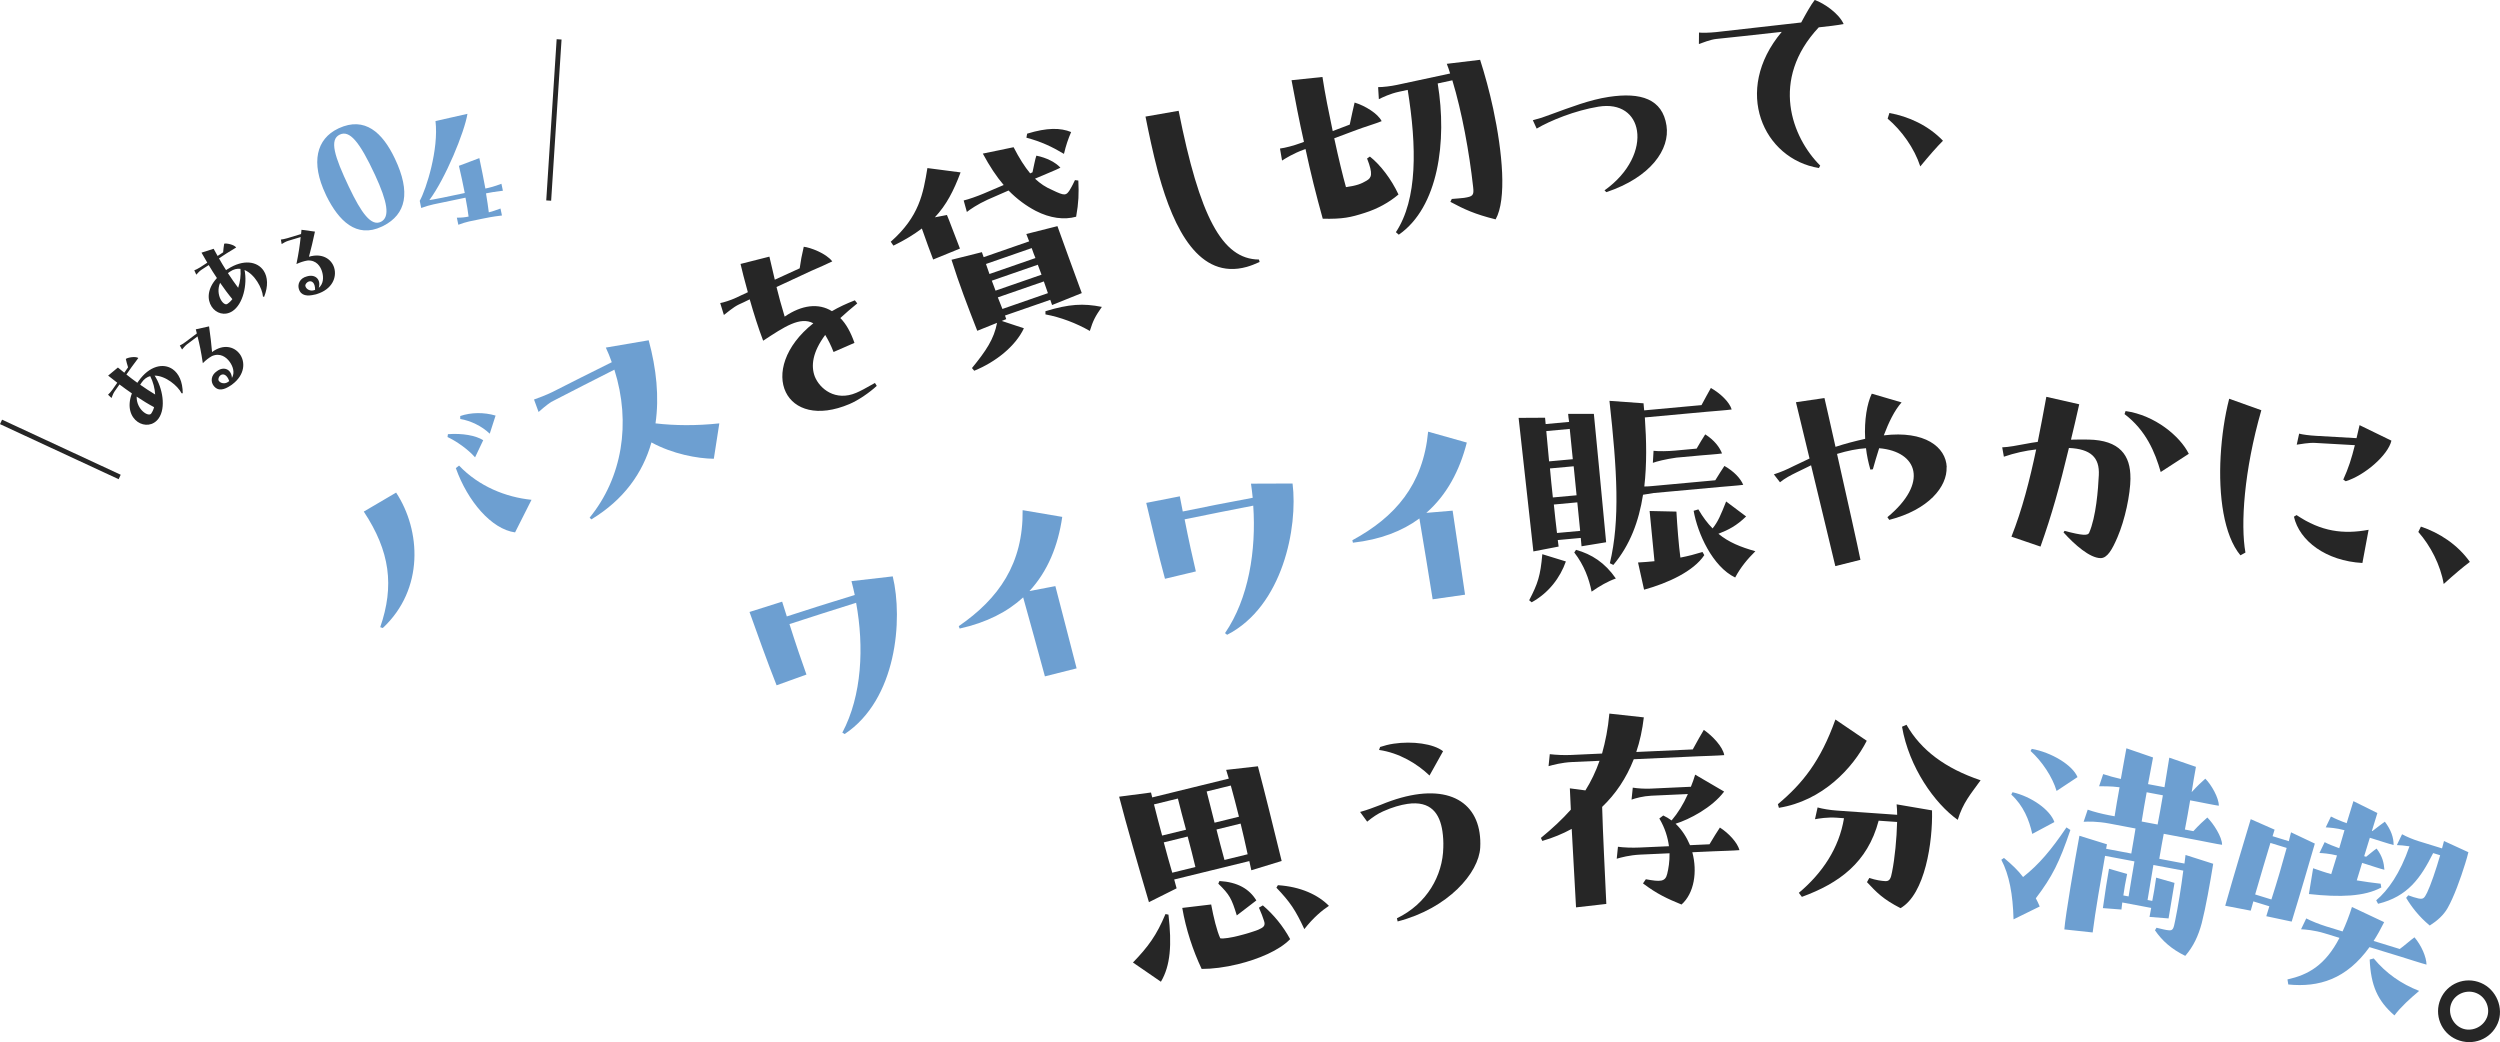
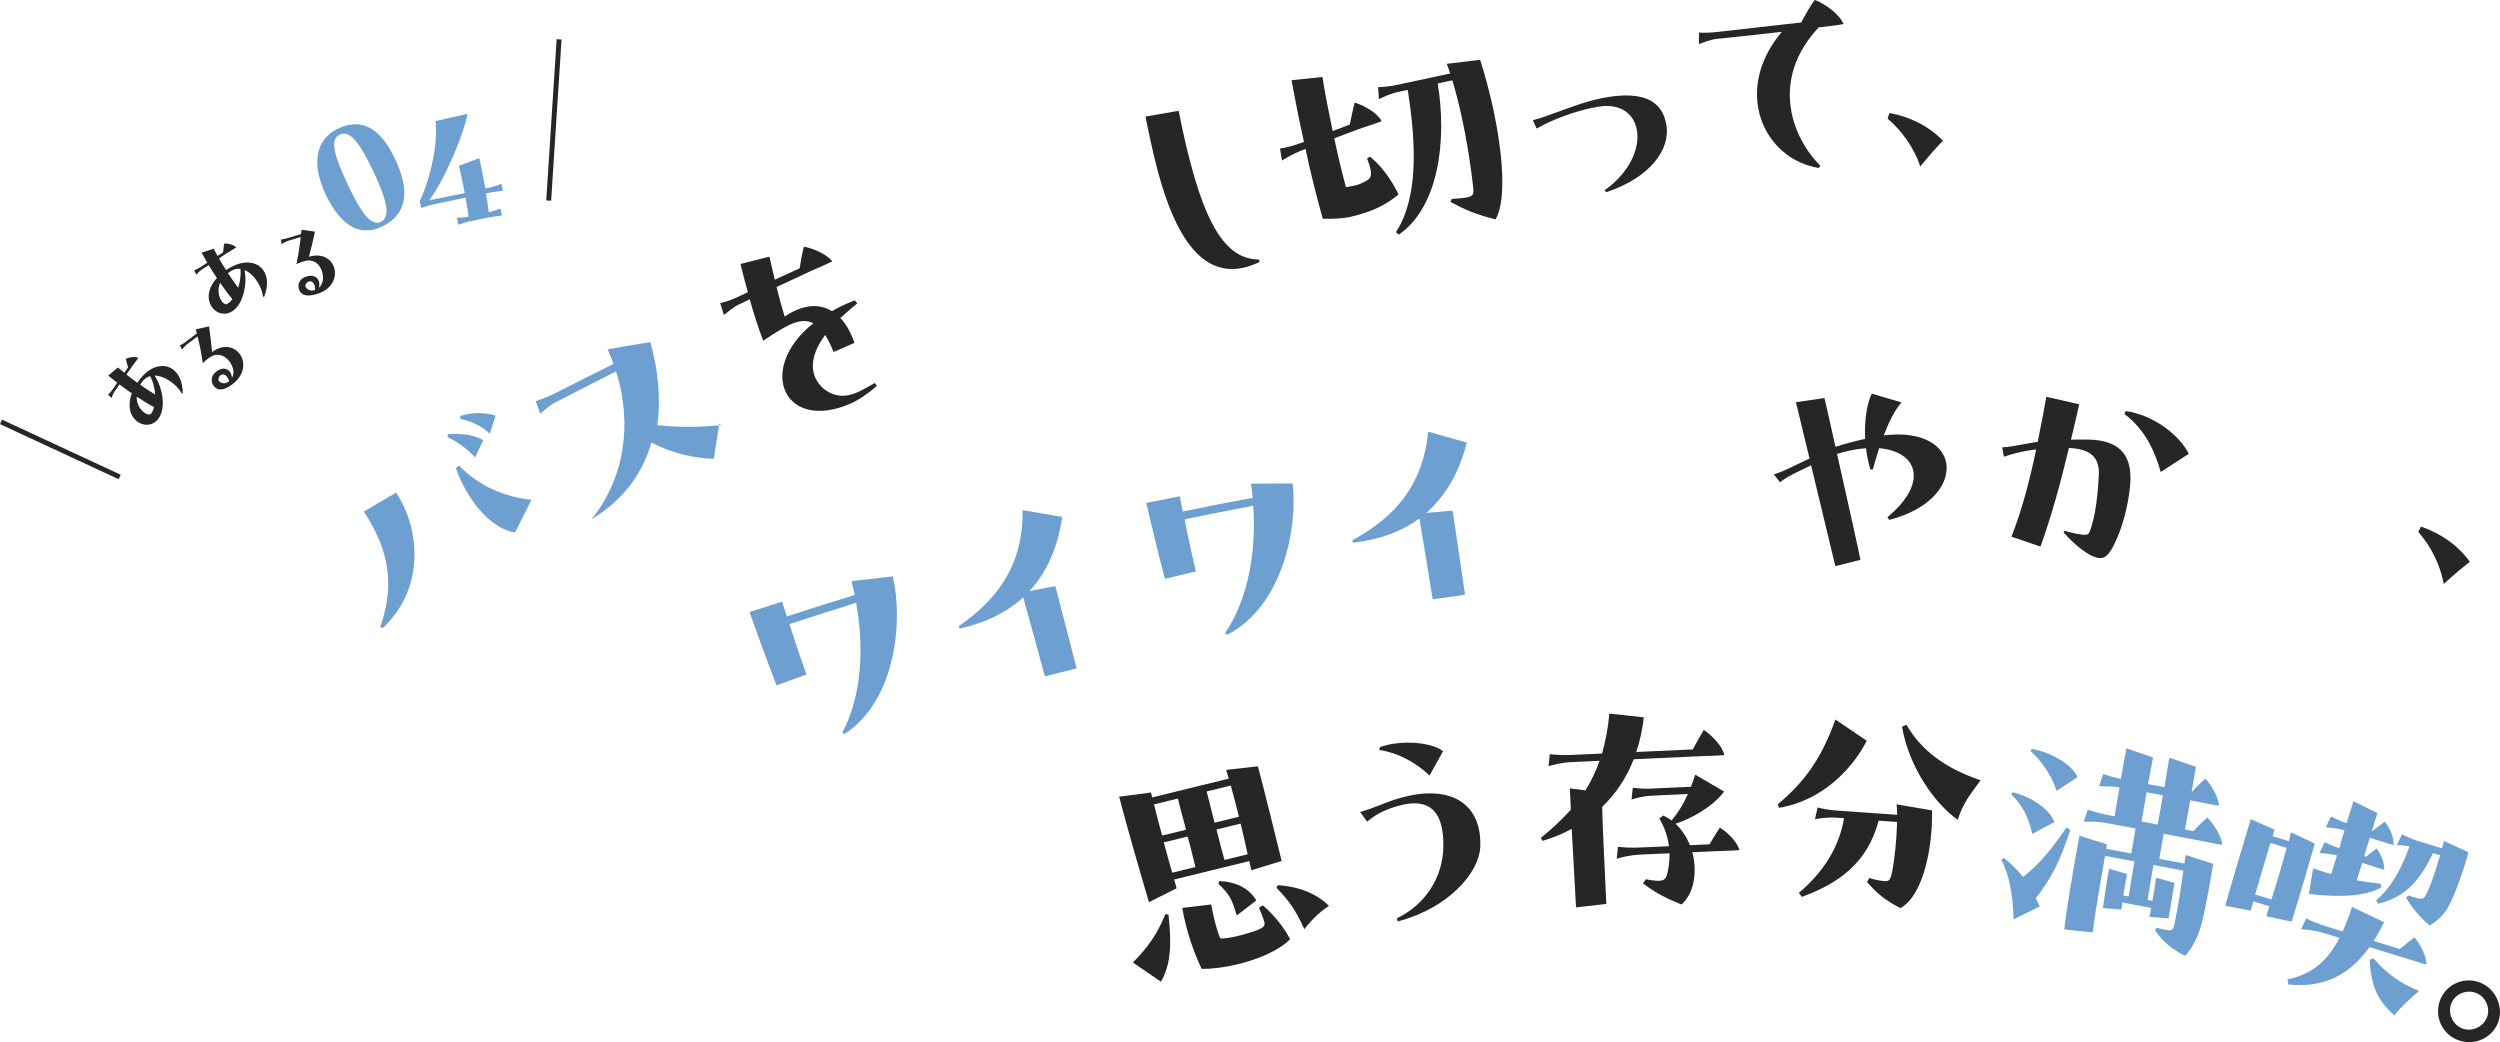
<svg xmlns="http://www.w3.org/2000/svg" id="_レイヤー_2" viewBox="0 0 509.3 212.3">
  <defs>
    <style>.cls-1{fill:#6d9fd1;}.cls-1,.cls-2{stroke-width:0px;}.cls-3{fill:none;stroke:#262626;stroke-miterlimit:10;}.cls-2{fill:#262626;}</style>
  </defs>
  <g id="_レイヤー_2-2">
    <path class="cls-2" d="M28.24,77.62c2.16-3.08,5.03-3.74,6.94-2.4,1.22.85,2.04,2.52,2.05,4.9h-.24c-.77-1.53-3.26-3.59-5.49-3.6,1.63,2.48,2.36,6.56.81,8.73-1.09,1.51-2.93,1.62-4.27.69-1.37-.96-2.22-3.01-1.17-5.8-.83-.56-1.68-1.18-2.53-1.82l-1.01,1.44c-.29.41-.48,1.04-.61,1.32l-.71-.67c.2-.18.59-.6.88-1.01l1-1.43-1.86-1.45,1.99-1.65,1.3,1.06.77-1.1c-.17-.53-.34-1.13-.46-1.7.3-.29,1.97-.6,2.55-.2-.28.41-1.02,1.39-1.37,1.85l-1.06,1.51c.77.61,1.51,1.18,2.23,1.69l.24-.34ZM31.39,82.95c-1.2-.64-2.36-1.36-3.55-2.15-.06,2.65,2.43,4.22,2.96,3.45.25-.36.46-.79.59-1.3ZM30.61,76.62c-.66.17-1.27.59-1.77,1.33-.1.15-.18.29-.28.43,1.06.74,2.05,1.39,3.05,1.99-.07-1.23-.4-2.55-1.01-3.75Z" />
    <path class="cls-2" d="M48.81,72.07c1.21,1.61,1.13,4.27-1.5,6.24l-.16.12c-.08.03-.15.09-.22.14-1.21.81-2.5,1.23-3.42,0-.62-.82-.54-2.14.66-2.94,1.47-1.11,2.97-.37,3.08,1.36.63-1.08.21-2.35-.46-3.28s-1.93-1.9-3.61-1.17c-.68.38-1.27.85-1.86,1.45-.36-2.4-.65-3.77-1.08-5.46l-2.15,1.62c-.41.31-.81.84-1,1.05l-.46-.81c.24-.11.74-.4,1.13-.7l2.34-1.76c-.08-.27-.14-.55-.21-.84l2.7-.6c.33,2.32.41,3.14.61,5.23,2.29-1.7,4.49-1.12,5.6.35ZM46.7,77.63c-.47-1.36-1.28-1.6-1.83-1.14-.29.24-.5.78-.3,1.08.38.57,1.28.68,1.89.24l.24-.18Z" />
    <path class="cls-2" d="M46.4,54.81c3.16-2.05,6.06-1.59,7.33.37.81,1.25.95,3.1.07,5.31l-.23-.09c-.14-1.71-1.68-4.55-3.75-5.39.59,2.91-.27,6.97-2.5,8.4-1.57,1-3.33.41-4.21-.95-.91-1.4-.94-3.62,1.08-5.82-.57-.83-1.12-1.72-1.67-2.64l-1.48.96c-.42.27-.84.78-1.05,1l-.41-.89c.25-.09.77-.34,1.19-.61l1.46-.95-1.18-2.04,2.47-.79.81,1.46,1.13-.74c.04-.55.11-1.18.21-1.75.39-.16,2.05.18,2.44.77-.42.27-1.47.91-1.96,1.2l-1.54,1.01c.49.86.96,1.66,1.44,2.4l.35-.23ZM47.33,60.93c-.87-1.04-1.68-2.15-2.49-3.32-1.04,2.43.68,4.82,1.46,4.31.37-.24.72-.56,1.04-.99ZM48.98,54.77c-.67-.09-1.4.07-2.13.57-.15.1-.27.2-.42.3.7,1.08,1.38,2.05,2.09,2.99.4-1.17.58-2.52.47-3.86Z" />
    <path class="cls-1" d="M78.07,46.03l-.28.13c-5.22,2.48-8.82-1.28-11.25-6.16l-.19-.41c-3.08-6.49-1.9-11.29,2.56-13.41l.12-.06c5.29-2.43,8.89.86,11.42,6.2,3.26,6.86,2.29,11.33-2.38,13.71ZM71.11,38.13c2.47,5.21,4.52,8.1,6.54,7.03,1.83-.98,1.29-4.02-1.24-9.5-3.21-6.92-5.22-9.18-7.19-8.24-2.15,1.02-1.13,4.36,1.89,10.72Z" />
    <path class="cls-1" d="M102.41,38.86c-1.59.19-2.53.35-3.4.53.24,1.5.46,2.87.57,3.87.62-.17,1.41-.4,2.38-.78l.3,1.42c-2,.24-3,.45-4.07.67l-1,.21c-.93.19-2.18.38-3.82,1.01l-.3-1.45c.94.02,1.72-.08,2.39-.22-.1-.97-.35-2.33-.63-3.85l-4.5.94c-.93.19-2.88.53-4.52,1.16l-.3-1.45c1.36-2.47,3.89-10.51,3.21-16.26l6.51-1.47c-.59,3.69-4.48,13.18-7.76,17.57,1.08-.15,2.07-.4,2.68-.49l4.53-.95c-.34-1.8-.78-3.75-1.19-5.54l4.16-1.57c.42,2.03.88,4.22,1.23,6.2.83-.17,1.79-.41,3.27-.97l.3,1.42Z" />
    <path class="cls-2" d="M68.08,54.56c.58,1.93-.4,4.39-3.55,5.35l-.19.06c-.08,0-.18.03-.25.05-1.41.34-2.77.3-3.21-1.17-.3-.98.22-2.19,1.63-2.54,1.76-.54,2.92.67,2.43,2.33.96-.8,1.01-2.14.69-3.24-.31-1.1-1.16-2.45-2.99-2.33-.77.13-1.48.37-2.25.72.48-2.38.68-3.76.86-5.5l-2.58.78c-.49.15-1.05.51-1.29.65l-.16-.92c.26-.02.83-.13,1.3-.27l2.81-.85c.02-.28.06-.56.09-.87l2.74.37c-.48,2.29-.7,3.09-1.22,5.12,2.74-.81,4.6.49,5.14,2.25ZM64.19,59.06c.02-1.44-.65-1.95-1.32-1.7-.35.13-.74.56-.66.91.16.67.97,1.07,1.7.87l.28-.09Z" />
    <line class="cls-3" x1="24.38" y1="97.17" x2=".21" y2="85.95" />
    <line class="cls-3" x1="111.78" y1="40.86" x2="113.9" y2="8.02" />
    <path class="cls-1" d="M80.69,100.34c5.06,7.69,5.76,19.69-2.71,27.6l-.52-.17c2.9-8.42,2.01-15.44-3.35-23.55l6.59-3.87ZM96.78,93.17c-1.46-1.66-3.79-3.29-5.61-4.14l.08-.58c2.93-.22,5.67.26,7.19,1.23l-1.66,3.49ZM93.52,94.85c4.06,4.26,9.54,6.44,14.76,6.97l-3.35,6.64c-4.81-.65-9.67-6.36-12.07-13.1l.66-.51ZM99.77,88.35c-1.63-1.56-3.88-2.63-6.01-3v-.6c2.2-.75,4.81-.79,7.2-.09l-1.19,3.69Z" />
-     <path class="cls-1" d="M146.54,86.25l-1.12,7.21c-3.37-.04-8.41-.98-12.71-3.33-1.75,6.19-5.59,11.65-12.24,15.68l-.35-.35c6.62-8.12,8.49-19.23,5.04-30.15-4.2,2.11-8.7,4.43-12.88,6.58-1.04.69-2.08,1.62-2.56,2.04l-.93-2.54c.69-.23,2.54-.93,3.79-1.55,3.51-1.76,7.69-3.92,12.05-6.05-.35-1.04-.76-1.99-1.21-2.98l8.73-1.49c1.58,5.8,2.17,11.57,1.39,16.93,3.93.46,8.34.5,13.01,0Z" />
+     <path class="cls-1" d="M146.54,86.25l-1.12,7.21c-3.37-.04-8.41-.98-12.71-3.33-1.75,6.19-5.59,11.65-12.24,15.68c6.62-8.12,8.49-19.23,5.04-30.15-4.2,2.11-8.7,4.43-12.88,6.58-1.04.69-2.08,1.62-2.56,2.04l-.93-2.54c.69-.23,2.54-.93,3.79-1.55,3.51-1.76,7.69-3.92,12.05-6.05-.35-1.04-.76-1.99-1.21-2.98l8.73-1.49c1.58,5.8,2.17,11.57,1.39,16.93,3.93.46,8.34.5,13.01,0Z" />
    <path class="cls-2" d="M178.23,77.99l.38.62c-1.4,1.32-3.75,2.94-5.55,3.7-6.52,2.77-11.25,1.13-12.97-2.4-1.79-3.68-.32-9.35,5.6-14.05-2.69-1.44-5.88.7-10.22,3.55-.98-2.56-1.94-5.63-2.74-8.43-.88.43-1.62.8-2.19,1.04-1.17.55-2.47,1.72-3.07,2.15l-.75-2.43c.68-.12,2.12-.56,3.29-1.11.6-.31,1.41-.65,2.34-1.1-.68-2.4-1.2-4.54-1.49-5.76l5.88-1.49,1.1,4.7,5.07-2.32c.22-1.61.42-2.59.83-4.39,1.29.13,4.55,1.32,5.81,2.98-.88.43-2.81,1.31-4.33,1.95l-7.03,3.27c.46,1.88.97,3.74,1.66,6.03,3.48-2.38,6.89-2.81,9.63-1.11,1.39-.82,2.94-1.53,4.67-2.21l.49.63c-1.29,1.05-2.44,2.05-3.45,2.98,1.18,1.18,2.13,2.91,2.88,5.06l-4.26,1.86c-.56-1.45-1.14-2.55-1.7-3.48-2.6,3.52-2.94,6.3-2.12,8.48,1,2.49,4.2,5.12,8.43,3.32.76-.32,1.96-.94,3.85-2.03Z" />
-     <path class="cls-2" d="M190.1,52.86c-.57-1.5-1.38-3.67-2.3-6.31-1.6,1.21-3.45,2.35-5.79,3.49l-.55-.79c5.82-5.14,6.61-9.79,7.47-15.01l6.76.88c-1.42,3.78-2.89,6.64-5.24,9.15l2.46-.47c.57,1.33,1.27,3.33,2.65,6.84l-5.46,2.23ZM213.96,61.08l-9.22,3.2.25.73-.91.37,4.51,1.5c-1.73,3.66-5.71,6.85-10.12,8.65l-.46-.55c2.88-3.52,4.5-5.94,5.11-9.21l-4.03,1.62c-1.92-4.91-3.72-9.59-5.25-14.47l6.19-1.55.36,1.02,9.27-3.22c-.17-.49-.41-1.01-.58-1.5l6.34-1.6c1.54,4.28,2.91,8.07,4.96,13.64l-6.05,2.43-.37-1.07ZM218.99,36.69l.69.09c.12,2.69.07,4.46-.45,7.37-2.44.68-5.31.31-8.23-1.19-1.94-1.02-3.77-2.35-5.54-4.15l-4.27,1.87c-2.03.92-3.62,2.02-4.22,2.5l-.65-2.34c.96-.22,2.81-.87,4.1-1.42l4.05-1.73c-1.48-1.73-2.86-3.82-4.25-6.4l6.27-1.3c1.17,2.27,2.25,3.97,3.38,5.33l.47-.22c.28-1.25.54-2.7.79-3.39,2.11.42,3.92,1.37,4.9,2.45-.93.49-3.38,1.45-4.42,1.92l-.76.32c1.06,1,2.19,1.75,3.54,2.32,2.56,1.24,2.79,1.11,3.51.04.59-.97.83-1.55,1.09-2.07ZM200.86,53.77l.71,2.05,9.37-3.25c-.29-.67-.52-1.35-.76-2.03l-9.32,3.24ZM202.05,57.18c.22.63.51,1.3.76,2.03l9.37-3.25c-.24-.68-.52-1.35-.76-2.03l-9.37,3.25ZM213.48,59.72l-.83-2.39-9.37,3.25c.32.76.59,1.54.93,2.36l9.27-3.22ZM209.1,28.05l.15-.82c4.1-1.26,6.8-1.21,8.96-.33-.6,1.41-1.04,2.66-1.46,4.45-2.49-1.49-4.71-2.52-7.65-3.3ZM212.96,63.4c4.9-1.48,7.69-1.63,11.51-.88-1.35,1.94-1.78,2.75-2.45,4.9-2.73-1.57-5.95-2.8-9.04-3.37v-.65Z" />
    <path class="cls-2" d="M240.11,22.57c4.28,21.54,8.84,30.25,16.36,30.3l.14.5c-.9.41-1.77.76-2.62,1-9.7,2.7-14.85-7.72-17.91-18.72l-.22-.8c-1.02-3.85-1.82-7.7-2.5-11.1l6.75-1.18Z" />
    <path class="cls-2" d="M279.07,31.89c2.16,1.7,4.37,4.61,5.83,7.73-1.92,1.63-4.29,2.93-6.86,3.74-2.92.94-4.48,1.28-8.57,1.2-1.35-4.84-2.52-9.55-3.51-14.2l-.39.14c-2.11.77-3.64,1.73-4.39,2.21l-.42-2.45c1.08-.13,2.88-.62,4.2-1.11l.68-.25c-.98-4.33-1.78-8.55-2.53-12.56l6.3-.66c.52,3.43,1.31,7.33,2.09,11.02l3.47-1.32c.31-1.49.79-3.71.99-4.49,2.15.65,4.76,2.26,5.51,3.79-.92.41-3.89,1.31-5.06,1.77l-4.6,1.72c.88,4.09,1.77,7.76,2.39,9.95,2.26-.32,3.08-.66,4.21-1.32.99-.58,1.36-1.29.09-4.51l.55-.38ZM301.53,12.19c.94,2.92,1.9,6.41,2.67,9.99,1.89,8.84,2.78,18.42.49,22.51-4.24-1.05-6.41-2.06-9.22-3.57l.29-.59c.83-.07,1.87-.14,2.49-.22,1.79-.28,2.06-.49,1.86-2.19-.78-7.07-2.29-15.36-4.24-21.76l-2.98.64c1.95,11.84.12,25.23-7.93,30.81l-.59-.51c4.43-6.71,4.26-17.39,2.41-28.99l-1.77.38c-1.82.39-3.35,1.14-4.11,1.51l-.15-2.45c1,0,2.6-.19,3.81-.45l10.86-2.33c-.2-.7-.44-1.33-.68-1.97l6.8-.82Z" />
    <path class="cls-2" d="M327.24,39.14l-.37-.36c5.14-3.65,7.18-8.51,6.62-12.13-.51-3.37-3.26-5.67-7.85-4.92-4.79.78-9.86,2.85-12.59,4.47l-.78-1.71c1.46-.38,2.06-.57,3.69-1.19,3.96-1.44,7.91-2.98,11.79-3.56,6.54-.99,10.93.43,11.75,5.85.73,4.8-3.16,10.51-12.26,13.56Z" />
    <path class="cls-2" d="M370.81,33.74l-.26.49c-11.29-1.82-17.68-15.72-7.57-27.74-5.03.56-11.14,1.23-13.3,1.44-1.29.13-2.88.81-3.58,1.04l.02-2.34c.68.09,2.19.04,3.47-.09,2.92-.35,12.11-1.38,17.35-1.96.92-1.7,2.02-3.68,2.76-4.59,1.94.69,4.95,2.77,5.89,4.91-1.12.22-3.38.5-5.07.67-9.99,10.66-5.48,22.41.29,28.16Z" />
    <path class="cls-2" d="M384.55,24.17l.36-1.15c3.91.7,7.92,2.53,10.91,5.65-1.29,1.3-2.71,2.92-4.62,5.23-1.21-3.72-3.8-7.32-6.65-9.73Z" />
    <path class="cls-2" d="M239.21,179.18c.16.65.36,1.24.49,1.79l-5.64,2.82c-1.86-6.3-4.74-16.28-6.07-21.49l6.49-.85.25,1,15.6-3.83c-.2-.59-.35-1.19-.54-1.78l6.47-.73c1.45,5.49,2.96,11.61,4.84,19.29l-6.18,1.89c-.15-.6-.26-1.27-.41-1.87l-15.3,3.75ZM230.81,196.08c3.1-3.21,4.81-5.54,6.62-9.87l.61.12c.7,6.1.42,10.37-1.54,13.67l-5.7-3.92ZM235.09,163.87c.49,2.01,1.08,4.2,1.66,6.35l4.87-1.19c-.62-2.3-1.21-4.49-1.66-6.35l-4.87,1.19ZM237.09,171.62c.59,2.19,1.17,4.34,1.72,6.17l4.72-1.16c-.5-2.06-1.02-4.16-1.58-6.21l-4.87,1.19ZM257.26,184.44c2.22,1.9,4.11,4.2,5.57,6.88-2.2,2.29-6.44,4.08-10.66,5.11-2.61.64-5.24.97-7.37.96-1.76-3.72-3.2-8.05-3.95-12.43l5.89-.7c.48,2.6,1.15,5.35,1.85,6.89,1.34.26,5.87-1.01,7.71-1.73,1.1-.48,1.56-.81,1.2-1.84-.22-.69-.54-1.57-1.03-2.67l.79-.46ZM252.4,166.38c-.55-2.26-1.12-4.35-1.66-6.35l-4.92,1.21c.47,1.91,1.05,4.05,1.61,6.36l4.97-1.22ZM254.17,174.03c-.48-2.17-.93-4.24-1.43-6.25l-4.92,1.21c.49,2.01,1.05,4.05,1.63,6.2l4.72-1.16ZM248.43,179.48c3.67.22,6.08,1.59,7.51,3.96l-3.98,3.05c-1.06-3.46-1.46-4.22-3.77-6.47l.24-.54ZM260.34,180.33c4.65.3,8.2,1.98,10.39,4.21-1.33.86-3.23,2.44-5.01,4.74-1.8-3.87-2.89-5.51-5.69-8.44l.3-.5Z" />
    <path class="cls-2" d="M284.73,187.73l-.15-.66c6.14-2.95,9.35-8.75,9.45-14.41.04-1.15-.02-2.24-.18-3.32-.53-3.58-2.34-6.28-7.15-5.57-1.38.21-3.03.66-4.94,1.52-1.08.47-2.17,1.21-3.24,2.1l-1.44-1.98c1.6-.45,2.64-.86,4.22-1.46,11.56-4.8,19-1.83,20.12,5.73.14.92.19,1.96.13,3.01-.29,5.11-6.47,12.34-16.83,15.03ZM281.17,152.17c.85-.28,1.8-.53,2.77-.67,3.78-.56,8.09,0,10.04,1.54l-2.76,4.95c-2.5-2.4-6.17-4.62-10.28-5.21l.22-.61Z" />
    <path class="cls-2" d="M332.83,154.67c-1.53,3.9-3.71,7.1-6.44,9.71.15,5.58.56,13.37.85,19.77l-6.17.7-.88-15.99c-1.87,1.02-3.85,1.83-5.99,2.45l-.29-.61c2.34-1.92,4.38-3.82,6.1-5.76l-.2-4.34,3.17.42c1.16-1.86,2.1-3.82,2.88-6.03l-5.57.25c-2.17.1-3.9.59-4.82.84l.25-2.44c1.3.15,2.96.23,4.35.16l6.3-.29c.67-2.41,1.22-5.07,1.49-8.14l7.02.77c-.3,2.55-.81,4.9-1.54,7.05l11.51-.52c.76-1.38,1.81-3.29,2.25-3.98,1.76,1.21,3.88,3.44,4.16,5.14-1.03.1-4.18.19-5.37.24l-13.06.6ZM354.36,173.19c-1.03.1-3.97.18-5.16.23l-4.44.2c1.06,3.99.38,8.36-2.2,10.65-2.95-1.21-4.91-2.1-7.85-4.3l.58-.85c2.97.54,3.96.54,4.35-1.08.26-1.05.51-2.51.48-4.21l-5.94.27c-2.22.1-4.01.6-4.82.84l.25-2.44c1.09.16,2.96.23,4.35.16l6.04-.27c-.23-1.75-.79-3.69-1.96-5.65l.8-.61c.58.28,1.17.62,1.7,1.01,1.28-1.51,2.38-3.26,3.32-5.38l-7.43.34c-1.7.08-3.23.51-4.05.8l.25-2.44c.99.16,2.39.25,3.58.2l8.26-.38c.33-.79.6-1.58.87-2.47l5.9,3.45c-2.44,3.27-7.13,5.7-9.89,6.55,1.3,1.23,2.25,2.74,2.94,4.37l3.97-.18c.72-1.22,1.68-2.77,2.12-3.41,1.81,1.16,3.55,3.04,3.98,4.58Z" />
    <path class="cls-2" d="M380.29,150.92c-2.82,5.55-8.99,12.21-17.89,13.65l-.21-.74c5.01-4.2,8.69-8.76,11.72-17.25l6.38,4.33ZM393.59,165.11c.17,6.38-1.41,17.04-6.42,19.9-3.6-1.86-4.85-3.19-6.83-5.3l.47-.85c1.42.46,2.44.59,3.22.64.93.07,1.18-.54,1.42-1.87.56-2.76.95-6.82,1.03-10.18l-3.76-.26c-2.26,8.54-8.04,12.74-15.64,15.52l-.62-.82c4.73-3.97,8.2-9.06,9.2-15.2l-1.49-.11c-1.91-.13-3.58.16-4.42.31l.53-2.4c.96.28,2.55.54,3.84.63l12.37.87c0-.78-.05-1.51-.11-2.13l7.21,1.23ZM388.39,147.65c2.95,5.18,7.92,8.89,15.1,11.31-2.06,2.86-3.58,4.56-4.66,8.06-4.69-3.33-9.92-10.69-11.35-18.97l.91-.4Z" />
    <path class="cls-1" d="M421.78,169.08c-2.25,6.62-3.69,9.5-7.04,13.92.28.47.53,1.1.79,1.67l-5.33,2.62c-.14-5.12-.87-9.05-2.49-12.14l.54-.37c1.63,1.36,2.88,2.54,3.89,3.89,3.27-2.59,5.71-5.49,8.84-10.11l.8.52ZM414.01,169.88c-.62-2.85-1.81-5.76-4.27-8.01l.25-.48c3.88.89,7.68,3.6,8.53,6.08l-4.5,2.41ZM418.97,161.14c-.83-2.84-2.96-6.03-5.3-8.15l.24-.43c4.02.71,8.31,3.3,9.32,5.75l-4.26,2.82ZM450.87,175.99c-.64,3.93-1.52,8.91-2.33,12.07-.7,2.6-1.68,4.73-3.36,6.67-2.79-1.37-4.68-3.04-6.17-5.21l.31-.52c.96.23,1.91.47,2.43.51.92.12,1.05-.28,1.38-2,.57-2.73,1.23-6.81,1.65-10.15l-6.09-1.15-1.19,7.14.96.18c.28-1.47.53-2.79.79-4.74l3.74,1.07-1.21,7.24-3.88-.31.34-1.83-5.89-1.11c-.03.42-.12.92-.17,1.44l-3.78-.29c.49-3.43.89-6.09,1.25-8.02l3.69,1.06c-.41,1.92-.55,2.94-.77,4.38l1.07.2c.51-3,.86-5.41,1.19-7.14l-5.99-1.13c-.8,4.53-2.02,11.55-2.52,15.61l-5.77-.62c.19-2.7,2.13-14.06,3.07-19.08l5.61,1.74-.17.91,5.13.97c.38-2.29.66-3.77.86-5.1l-5.33-1.01c-2.49-.47-4.39-.41-5.24-.36l.83-2.47c1.18.43,2.94.87,4.31,1.13l1.17.22c.26-1.63.59-3.67,1.01-5.91-1.95-.26-3.44-.17-4.17-.21l.83-2.47c.99.34,2.39.71,3.6.99.37-1.98.71-4.07,1.13-6.25l5.43,1.87-1.02,5.43,3.35.63.98-6.02,5.43,1.87c-.32,1.68-.58,3.36-.87,5.15,1-1.12,2.21-2.26,2.78-2.74,1.24,1.23,2.78,3.94,2.75,5.51-1.03-.14-3.25-.61-4.42-.83l-1.42-.27c-.31,1.94-.69,3.92-1.07,5.95l1.73.33c1-1.13,2.28-2.3,2.84-2.78,1.24,1.23,3.03,3.99,3,5.56-1.03-.14-3.5-.66-4.67-.88l-7.21-1.36c-.23,1.22-.53,2.79-.91,5.09l5.13.97c.06-.62.18-1.23.22-1.75l5.65,1.8ZM437.32,161.4c-.37,1.98-.71,4.02-1.02,5.96l3.25.61c.31-1.62.7-3.71,1.07-5.95l-3.3-.62Z" />
    <path class="cls-1" d="M471.58,171.85c-.85,2.93-2.97,10.22-4.72,15.9l-5.17-1.1.62-2.02-3.26-1c-.2.64-.34,1.3-.53,1.89l-5.2-1c1.88-6.66,3.67-12.49,5.2-17.64l4.86,2.14-.41,1.33,3.31,1.02c.13-.61.31-1.2.45-1.81l4.86,2.3ZM462.73,183.24c1.19-3.69,2.23-7.26,3.11-10.5l-3.31-1.02c-.86,2.81-2.01,6.73-3.11,10.5l3.31,1.02ZM482.72,192.94c-4.71,6.55-10.31,8.24-16.55,7.62l-.17-1.03c4.18-.93,7.68-2.83,10.6-8.47l-3.01-.92c-2.12-.65-3.97-.79-4.82-.83l1.06-2.21c.98.52,2.71,1.21,4.04,1.62l3.36,1.03c.65-1.42,1.31-3.05,1.91-4.98l6.56,3.09c-.7,1.41-1.42,2.7-2.15,3.83l5.33,1.64c1.04-.76,2.39-1.97,3-2.38,1.43,1.68,2.43,4.04,2.45,5.56-1-.25-4-1.23-5.14-1.58l-6.47-1.98ZM485.09,180.81c-3.37,1.83-8.35,2.03-14.72,1.32l.86-5.25c1.32.46,2.54.89,3.69,1.19l1.17-3.8c-1.61-.39-2.94-.47-3.57-.5l1.06-2.21c.7.38,1.85.84,2.97,1.24.36-1.19.71-2.48,1.07-3.67-1.7-.47-3.13-.53-3.82-.58l1.06-2.21c.74.39,2.03.95,3.2,1.36l1.38-4.49,4.88,2.42-1.12,3.65.1.03c1-.78,1.91-1.47,2.54-1.92,1.27,1.69,1.81,3.26,1.78,4.76-1-.25-3.16-.97-4.25-1.3l-.59-.18-1.15,3.75.4.12c.85-.66,1.46-1.23,2.13-1.67,1.23,1.62,1.48,2.94,1.59,4.32-1-.25-2.62-.8-3.7-1.14l-.84-.26-1.09,3.56c1.59.27,3.15.48,4.87.68l.13.8ZM483.57,195.25c2.52,3.04,5.6,5.18,9.26,6.62-1.75,1.46-3.76,3.28-5.04,4.99-3.45-3.01-4.79-6.06-5.04-11.38l.83-.23ZM502.86,173.62c-.15.66-.4,1.5-.66,2.34-.93,3.01-2.3,6.8-3.59,9.06-.82,1.42-2.08,2.55-3.62,3.53-2.2-1.81-3.74-3.85-4.81-5.64l.43-.52c.63.25,1.52.52,2.07.64.97.19,1.19-.01,1.77-1.19.73-1.5,1.8-4.63,2.66-7.61l-1.43-.44c-2.53,5.06-5.15,8.85-11.22,10.33l-.38-.71c2.4-2.02,4.85-5.43,6.78-11-1.08-.17-1.98-.23-2.57-.25l1.06-2.21c.88.49,2.26,1.07,3.4,1.42l4.74,1.46c.15-.49.25-1,.4-1.5l4.97,2.28Z" />
    <path class="cls-2" d="M497.18,203.54c1.35-3.19,5.01-4.67,8.24-3.3,3.14,1.33,4.72,5.14,3.42,8.23-1.39,3.28-5.12,4.68-8.36,3.31-3.19-1.35-4.65-5.05-3.3-8.24ZM506.61,207.36c.8-1.9-.17-4.23-2.08-5.03-1.95-.83-4.3.09-5.11,1.99-.83,1.95.13,4.32,2.08,5.15,1.9.81,4.27-.15,5.1-2.11Z" />
    <path class="cls-1" d="M181.87,117.42c2.11,8.76.82,25.09-9.8,32.12l-.47-.29c4.01-7.55,4.45-17.49,2.81-26.45-4.29,1.35-9.06,2.86-13.58,4.34,1.18,3.74,2.68,8.15,3.46,10.28l-6.08,2.19c-1.81-4.52-4.23-11.34-5.52-14.94l6.65-2.1.95,3.01c4.07-1.34,8.9-2.86,13.84-4.37-.2-.97-.44-1.92-.67-2.82l8.41-.97Z" />
    <path class="cls-1" d="M215,119.41c.53,1.89,3.23,12.61,4.33,16.75l-6.46,1.63c-.85-3.14-3.47-12.71-4.43-16.09-3.2,2.94-7.44,5.13-12.94,6.35l-.18-.49c8.17-5.63,13.14-12.74,13.01-23.63l8.07,1.37c-.85,5.91-2.96,11.08-6.68,15.11l5.29-1.01Z" />
    <path class="cls-1" d="M263.32,98.49c1.12,8.94-1.99,25.03-13.33,30.83l-.43-.34c4.83-7.05,6.38-16.88,5.75-25.97-4.41.86-9.33,1.83-13.98,2.79.75,3.85,1.75,8.4,2.29,10.61l-6.29,1.5c-1.29-4.7-2.93-11.74-3.82-15.46l6.84-1.34.6,3.09c4.2-.87,9.17-1.85,14.25-2.79-.09-.98-.22-1.96-.35-2.88l8.47-.03Z" />
    <path class="cls-1" d="M295.93,104.03c.33,1.94,1.88,12.88,2.53,17.12l-6.6.94c-.51-3.22-2.1-13.01-2.7-16.47-3.5,2.58-7.95,4.31-13.54,4.94l-.12-.5c8.72-4.73,14.42-11.28,15.44-22.12l7.88,2.22c-1.48,5.79-4.12,10.71-8.25,14.32l5.36-.45Z" />
-     <path class="cls-2" d="M312.38,112.34l-3.01-27.21,5.39-.03.12,1.29,4.78-.44c-.11-.61-.16-1.18-.2-1.64h5.24c.54,5.28,1.4,14.64,2.5,26.16l-5.01.82-.16-1.7-4.68.43c.04.46.13.87.17,1.33l-5.15.99ZM311.53,122.27c1.76-3.38,2.29-4.98,2.67-9.37l4.8,1.48c-1.15,3.27-3.46,6.39-6.97,8.32l-.51-.42ZM315.01,87.82l.57,6.17,4.83-.44c-.21-2.26-.46-4.42-.62-6.17l-4.78.44ZM315.76,95.43c.17,1.85.35,3.81.59,5.91l4.83-.44c-.18-1.95-.41-3.96-.59-5.91l-4.83.44ZM321.91,108.15c-.16-1.7-.39-3.7-.58-5.81l-4.78.44c.17,1.8.4,3.75.64,5.8l4.73-.43ZM321.07,112.01c3.19.9,5.89,2.62,8.11,5.84-1.61.56-3.33,1.55-4.94,2.68-.49-2.55-1.53-5.41-3.53-7.98l.37-.55ZM327.96,114.75c2.1-8.8,1.48-18.91-.08-33.09l6.94.5.13,1.44,11.68-1.07c.66-1.25,1.55-2.84,1.91-3.49,1.97,1.12,3.79,2.87,4.24,4.38-1.02.15-3.96.36-5.14.47l-12.55,1.15c.34,4.79.41,9.56-.11,14.07.57,0,1.14-.05,1.6-.09l12.86-1.18c.63-1.04,1.45-2.31,1.86-2.92,1.97,1.12,3.29,2.55,3.83,3.85-1.02.15-3.65.33-4.78.44l-13.48,1.23-2.15.35c-.85,5.42-2.64,10.25-6.05,14.3l-.71-.35ZM346.83,112.45l.37.64c-2.19,3.31-7.46,5.72-12.27,7.04l-1.23-5.54c1.19-.06,2.32-.16,3.35-.26-.38-4.11-.66-6.63-.99-10.23l5.46.12c.17,3.04.46,6.75.81,9.37,1.58-.3,3.05-.69,4.51-1.14ZM345.63,91.4c.53-.98,1.35-2.25,1.76-2.91,1.87,1.18,2.94,2.64,3.42,3.89-1.02.15-3.14.29-4.27.39l-5.04.46c-2.2.31-4.03.78-4.78,1.06l.14-2.45c1,.12,2.96.09,4.35-.04l4.42-.41ZM357.61,112.29c-1.62,1.6-3.02,3.29-4.12,5.36-4.61-2.22-7.67-9-8.46-13.59l.96-.29c.92,1.58,1.87,2.84,2.9,3.88,1.12-1.4,1.67-2.75,2.76-5.49l4.07,3.05c-1.95,1.89-3.54,2.71-5.64,3.53,2.08,1.73,4.5,2.7,7.54,3.56Z" />
    <path class="cls-2" d="M396.56,95.17c.15,3.97-3.64,8.67-11.68,10.74l-.38-.55c8.41-6.94,6.25-13.37-1.68-14.05-.51,1.57-.92,3.03-1.28,4.29l-.51.07c-.42-1.48-.73-2.92-.89-4.36-1.8.12-3.75.51-5.9,1.16,1.94,8.61,4.32,19.27,4.77,21.58l-5.12,1.28c-.62-2.51-2.9-12.19-4.94-20.54-.86.45-1.88.9-2.89,1.41-1.37.67-2.43,1.23-3.44,2.05l-1.25-1.61c1.58-.53,2.5-.92,4.07-1.71l3.2-1.52-2.77-11.47,5.81-.85c.25.97,1.12,4.97,2.25,9.94,1.99-.65,3.83-1.13,6.04-1.63-.2-3.87.39-7.2,1.35-9.2l6.07,1.78c-1.44,1.61-2.63,4.08-3.62,6.71,8.34-1,12.65,2.35,12.82,6.48Z" />
    <path class="cls-2" d="M434.02,97.44c-.03,3.31-1.12,8.46-2.65,12.01-1.06,2.47-2.06,4.27-3.45,4.25-2.17-.02-5.24-2.69-7.54-5.24l.21-.31c3.66.97,4.74.98,5,.41,1.43-3.24,1.85-8.97,1.98-11.76.19-3.61-1.65-5.34-6.09-5.54-1.94,8.04-3.45,13.5-5.79,20.09l-5.92-2.02c2.17-5.45,3.74-11.58,5.04-17.77-2.17.24-4.4.73-6.58,1.48l-.34-1.91c1.29-.04,3.05-.38,4.86-.72.78-.15,1.55-.29,2.38-.39.6-3.04,1.2-6.13,1.75-9.18l6.7,1.52c-.59,2.63-1.14,5-1.68,7.21,1.08-.04,2.27-.03,3.57-.02,6.35.12,8.59,3.19,8.54,7.89ZM433.02,83.74c5.98.84,11.11,5.13,12.88,8.71l-5.72,3.71c-1.15-4.04-3.01-8.5-7.37-11.8l.21-.62Z" />
-     <path class="cls-2" d="M460.68,83.57c-3.54,12.32-4.26,23.3-3.24,29l-1.02.56c-3.39-4.07-4.49-12.15-4.03-20.25.23-4.02.82-8.08,1.74-11.65l6.54,2.34ZM467.85,104.93c5.03,3.39,9.55,3.95,14.68,3l-1.26,6.76c-7.43-.42-12.83-4.5-13.95-9.43l.54-.33ZM480.07,89.27l.62-2.66,6.49,3.16c-.68,2.96-5.47,7.09-9.31,8.27l-.5-.34c1.06-2.32,1.69-4.3,2.36-7.01l-8.1-.46c-1.29-.07-2.96.25-3.74.36l.49-2.25c.66.19,2.15.38,3.44.45l8.25.47Z" />
    <path class="cls-2" d="M492.66,108.37l.53-1.09c3.76,1.26,7.47,3.66,9.97,7.19-1.46,1.1-3.11,2.49-5.33,4.5-.65-3.86-2.69-7.8-5.16-10.59Z" />
  </g>
</svg>